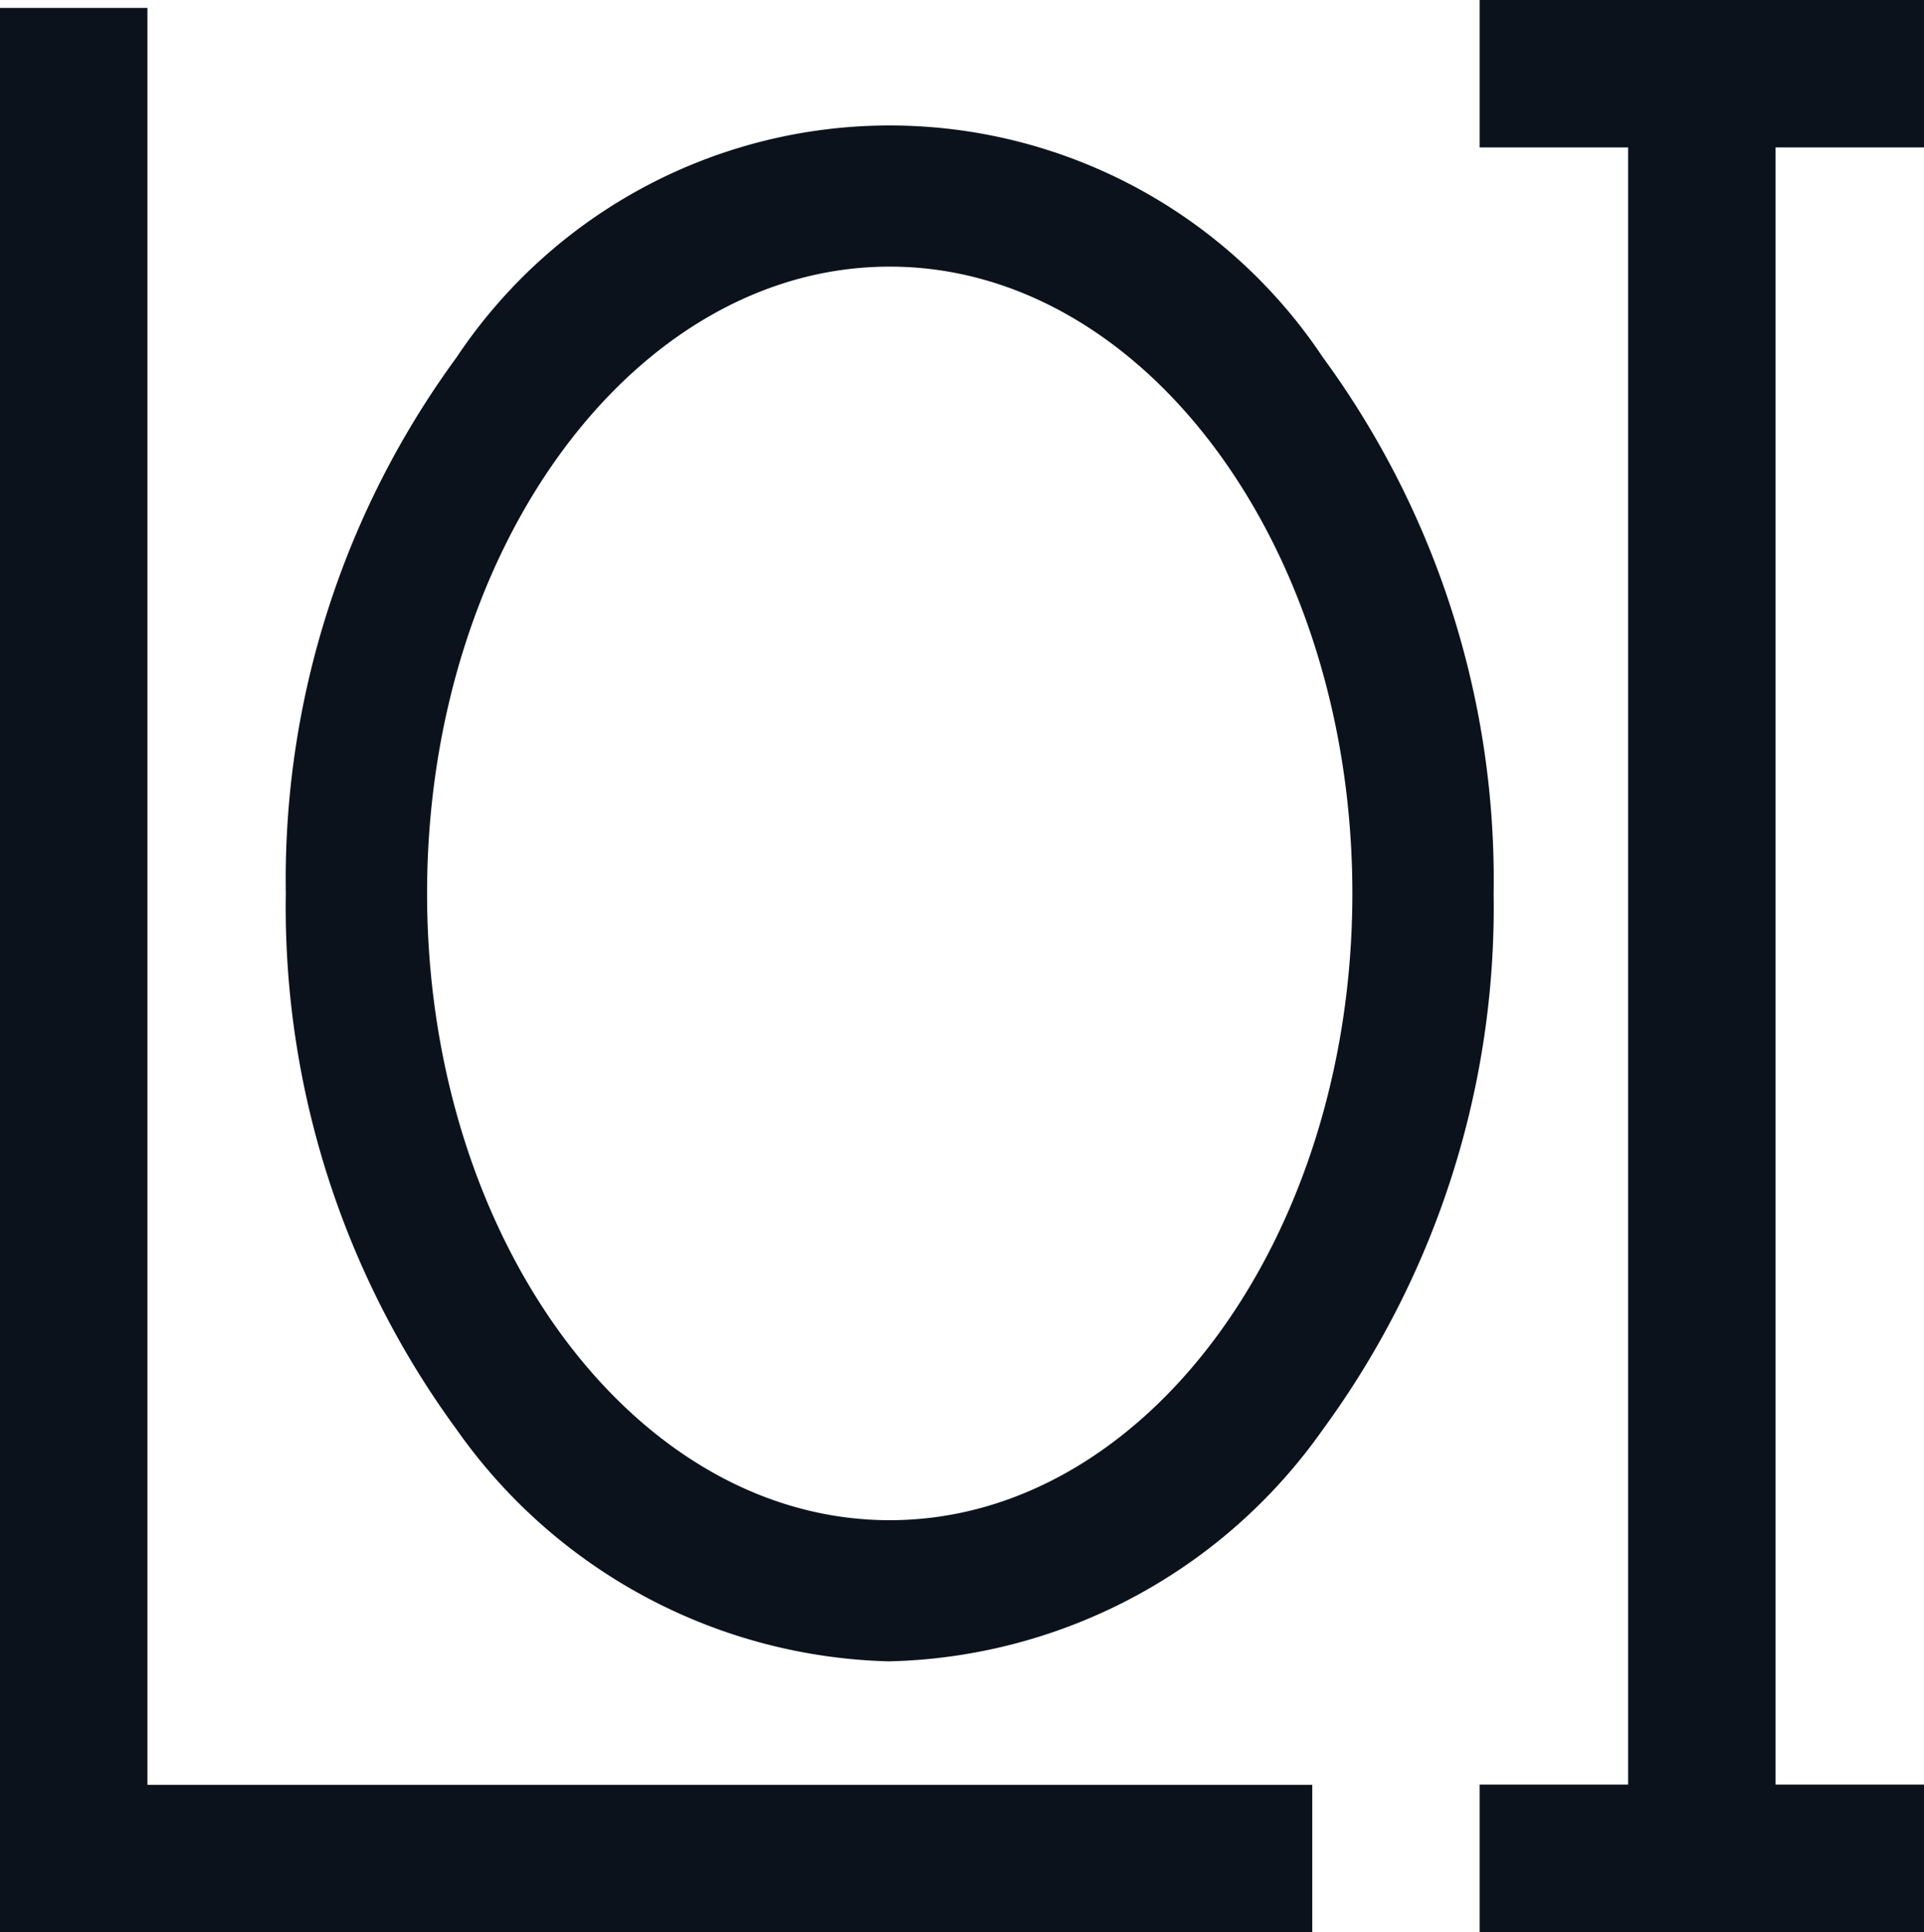
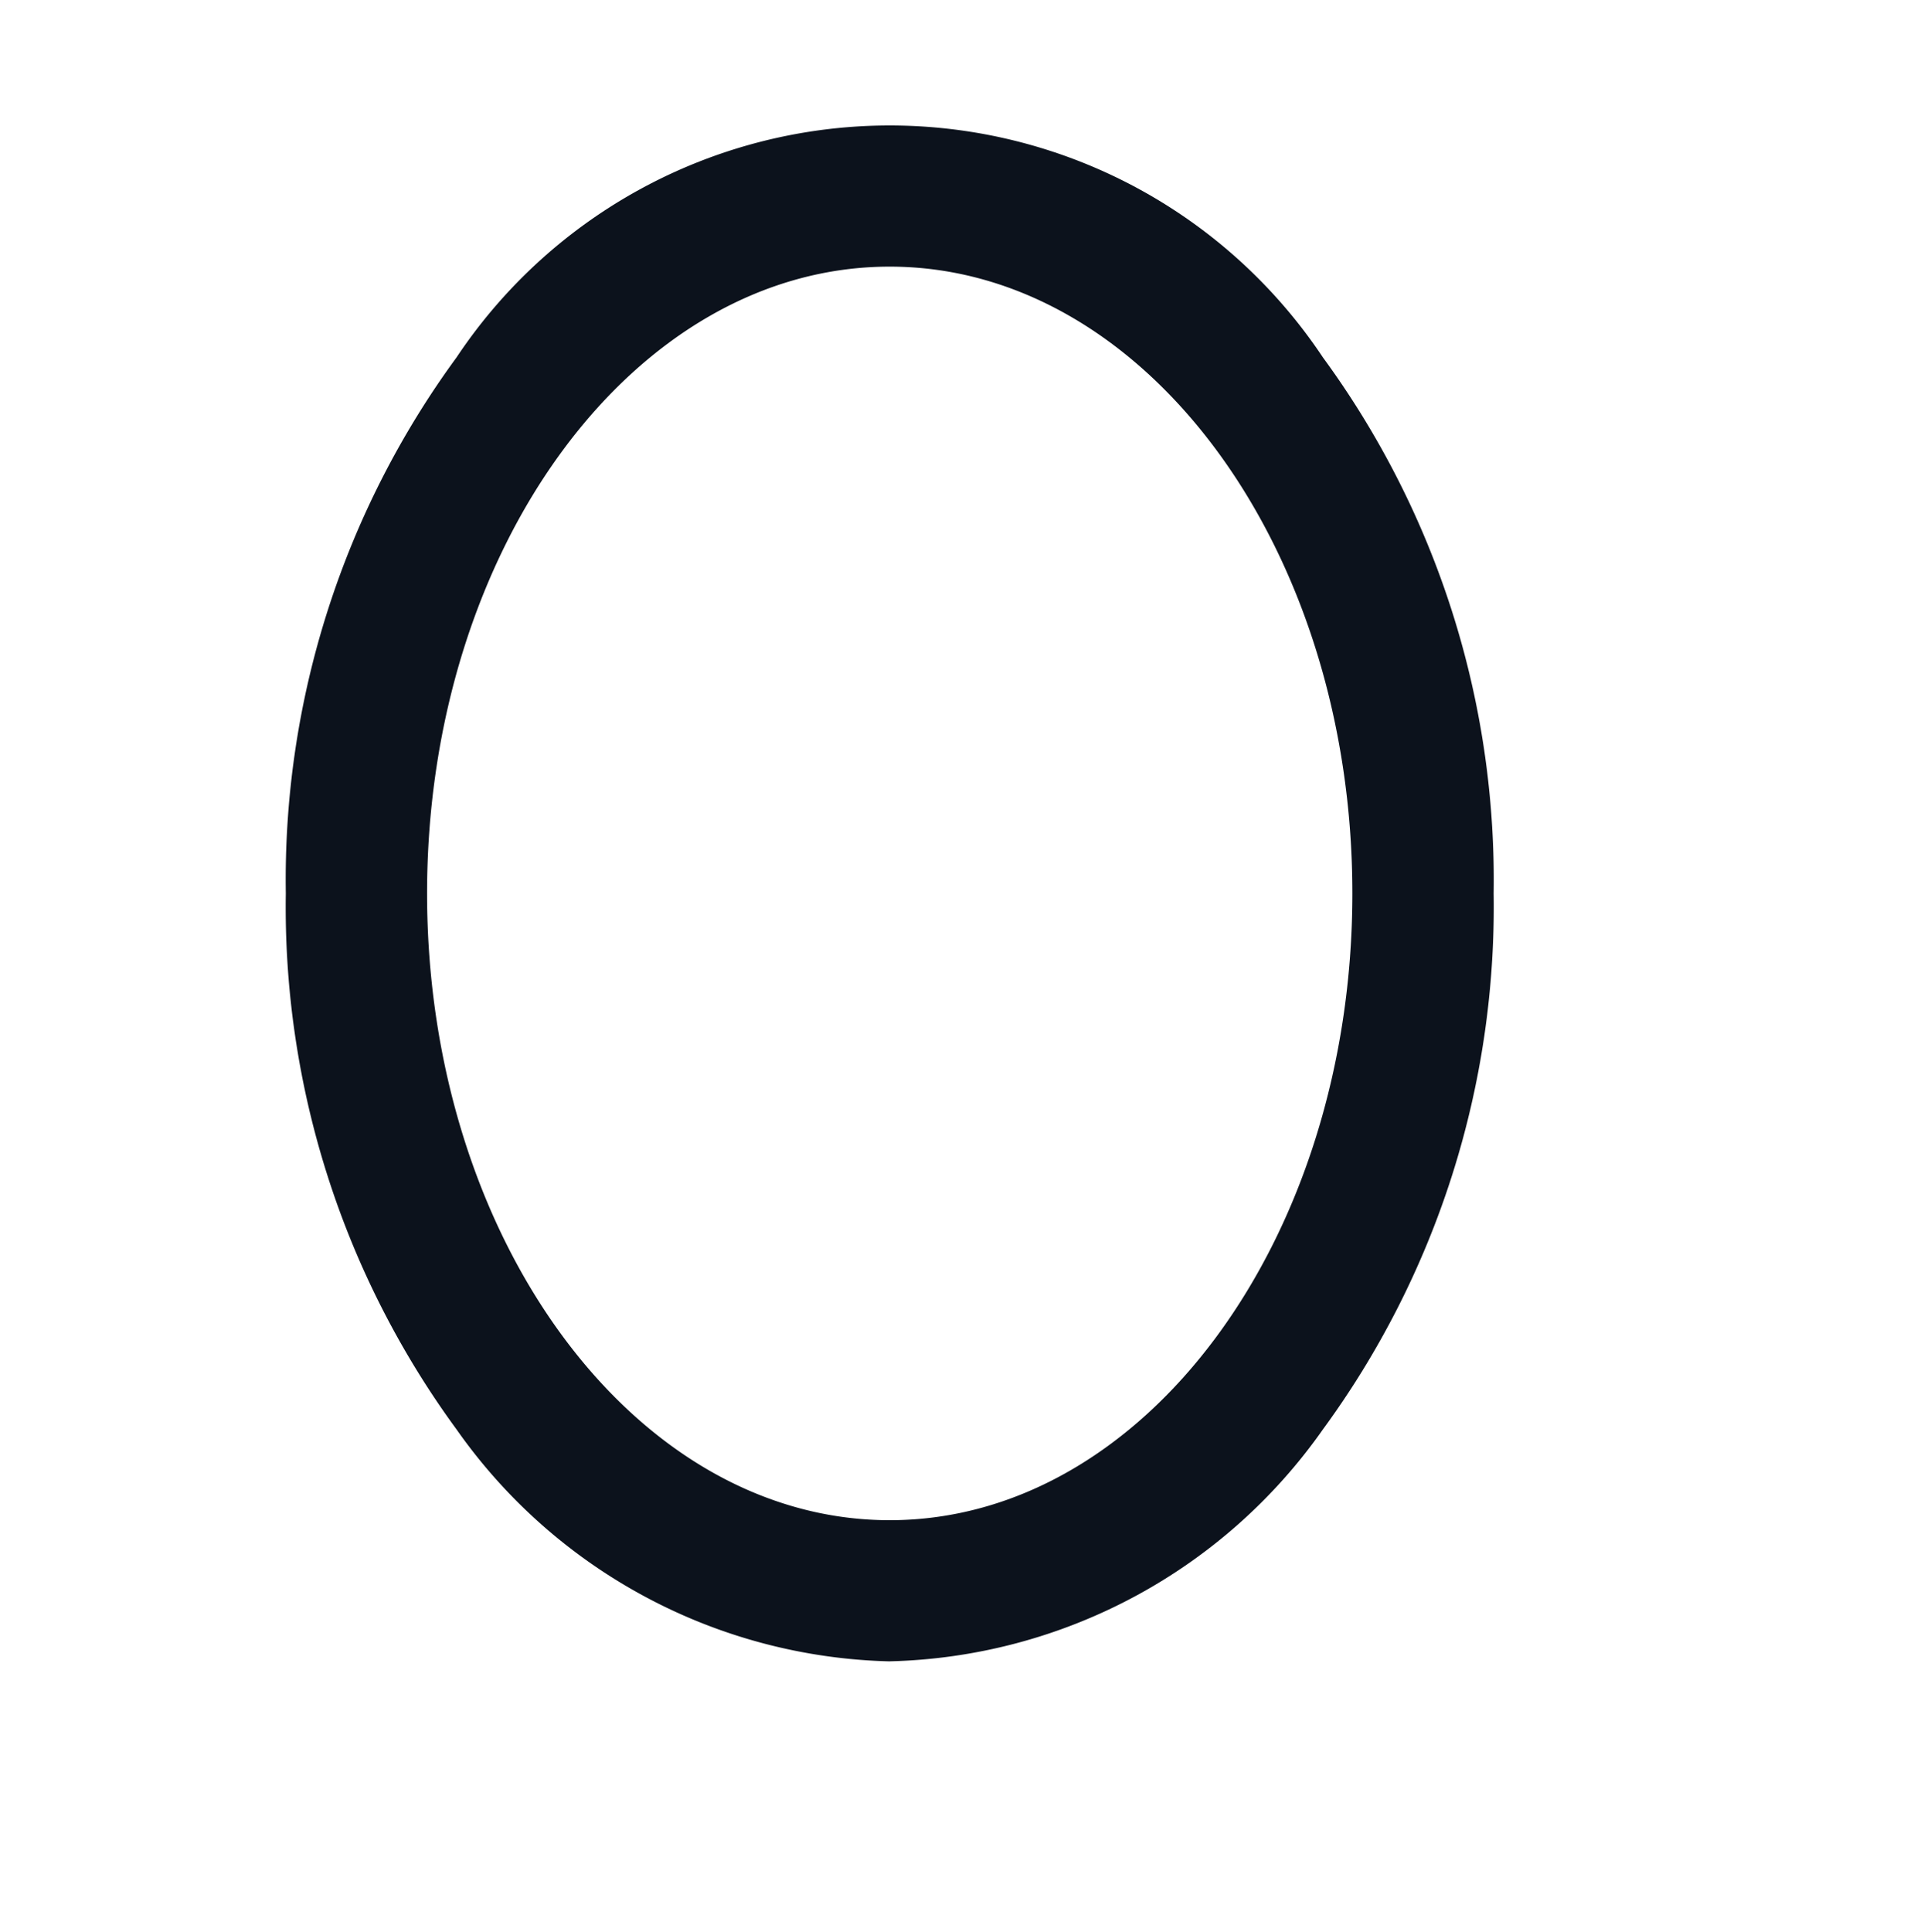
<svg xmlns="http://www.w3.org/2000/svg" width="37.428" height="37.579" viewBox="0 0 37.428 37.579">
  <g transform="translate(-1873 724.999)">
-     <path d="M-4919,881.579v-2.868h2.889V846.869H-4919V844h8.646v2.868h-2.889v31.843h2.889v2.868Z" transform="translate(6820.783 -1569)" fill="#0C121C" />
    <path d="M60.229,51.149A10.609,10.609,0,0,1,51.8,46.637a17.188,17.188,0,0,1-3.321-10.425A17.188,17.188,0,0,1,51.8,25.787a10.126,10.126,0,0,1,16.854,0,17.188,17.188,0,0,1,3.321,10.425,17.188,17.188,0,0,1-3.321,10.425,10.609,10.609,0,0,1-8.427,4.511m0-27.127c-4.964,0-9,5.469-9,12.191s4.039,12.191,9,12.191,9-5.469,9-12.191-4.039-12.191-9-12.191" transform="translate(1830.081 -743.834)" fill="#0C121C" />
-     <path d="M0,1.339V38.764H25.528V35.9H2.868V1.339Z" transform="translate(1873 -726.184)" fill="#0C121C" />
  </g>
</svg>